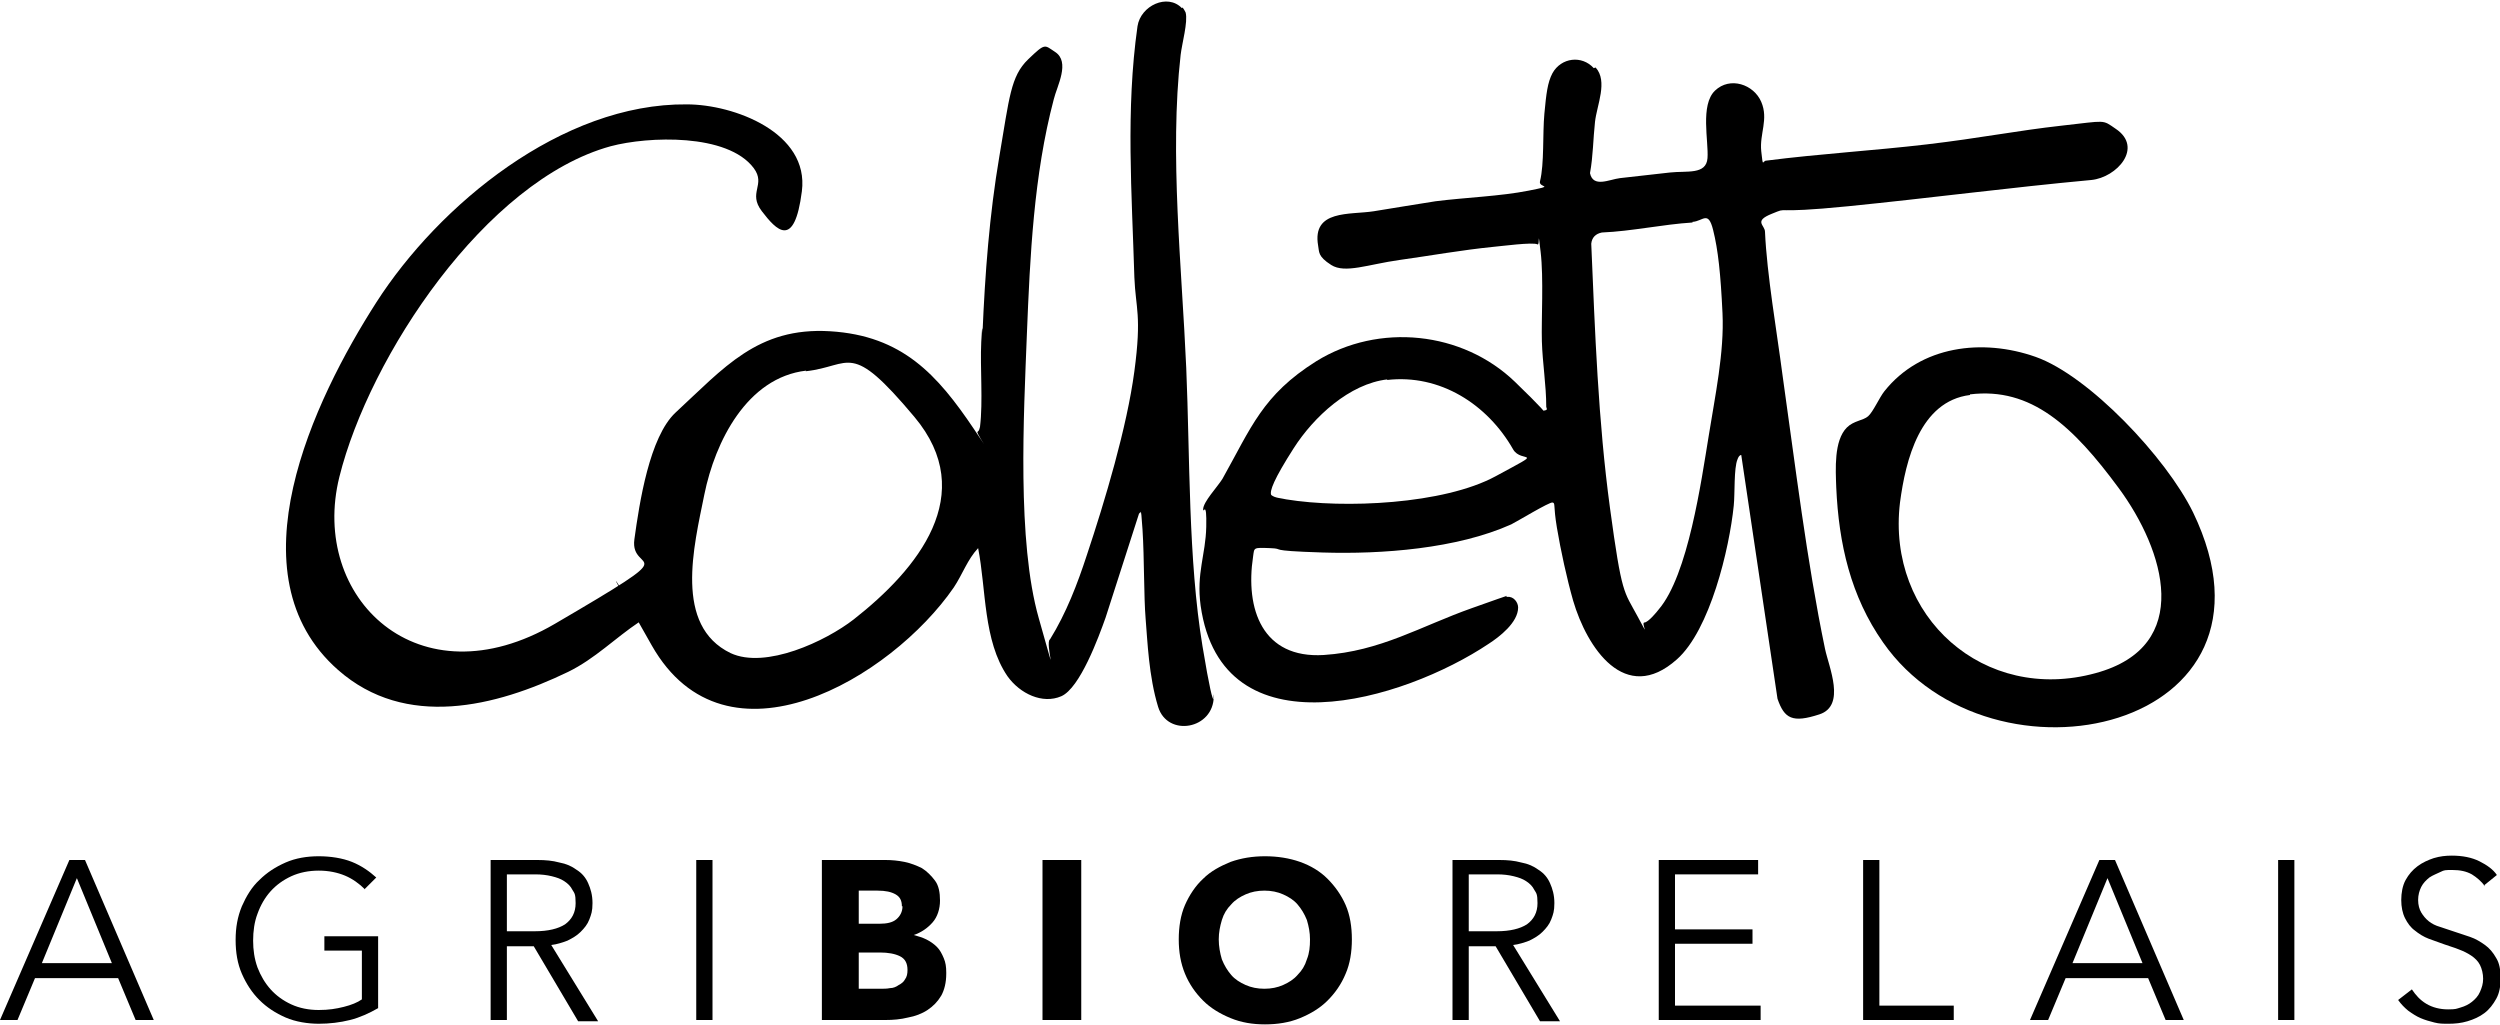
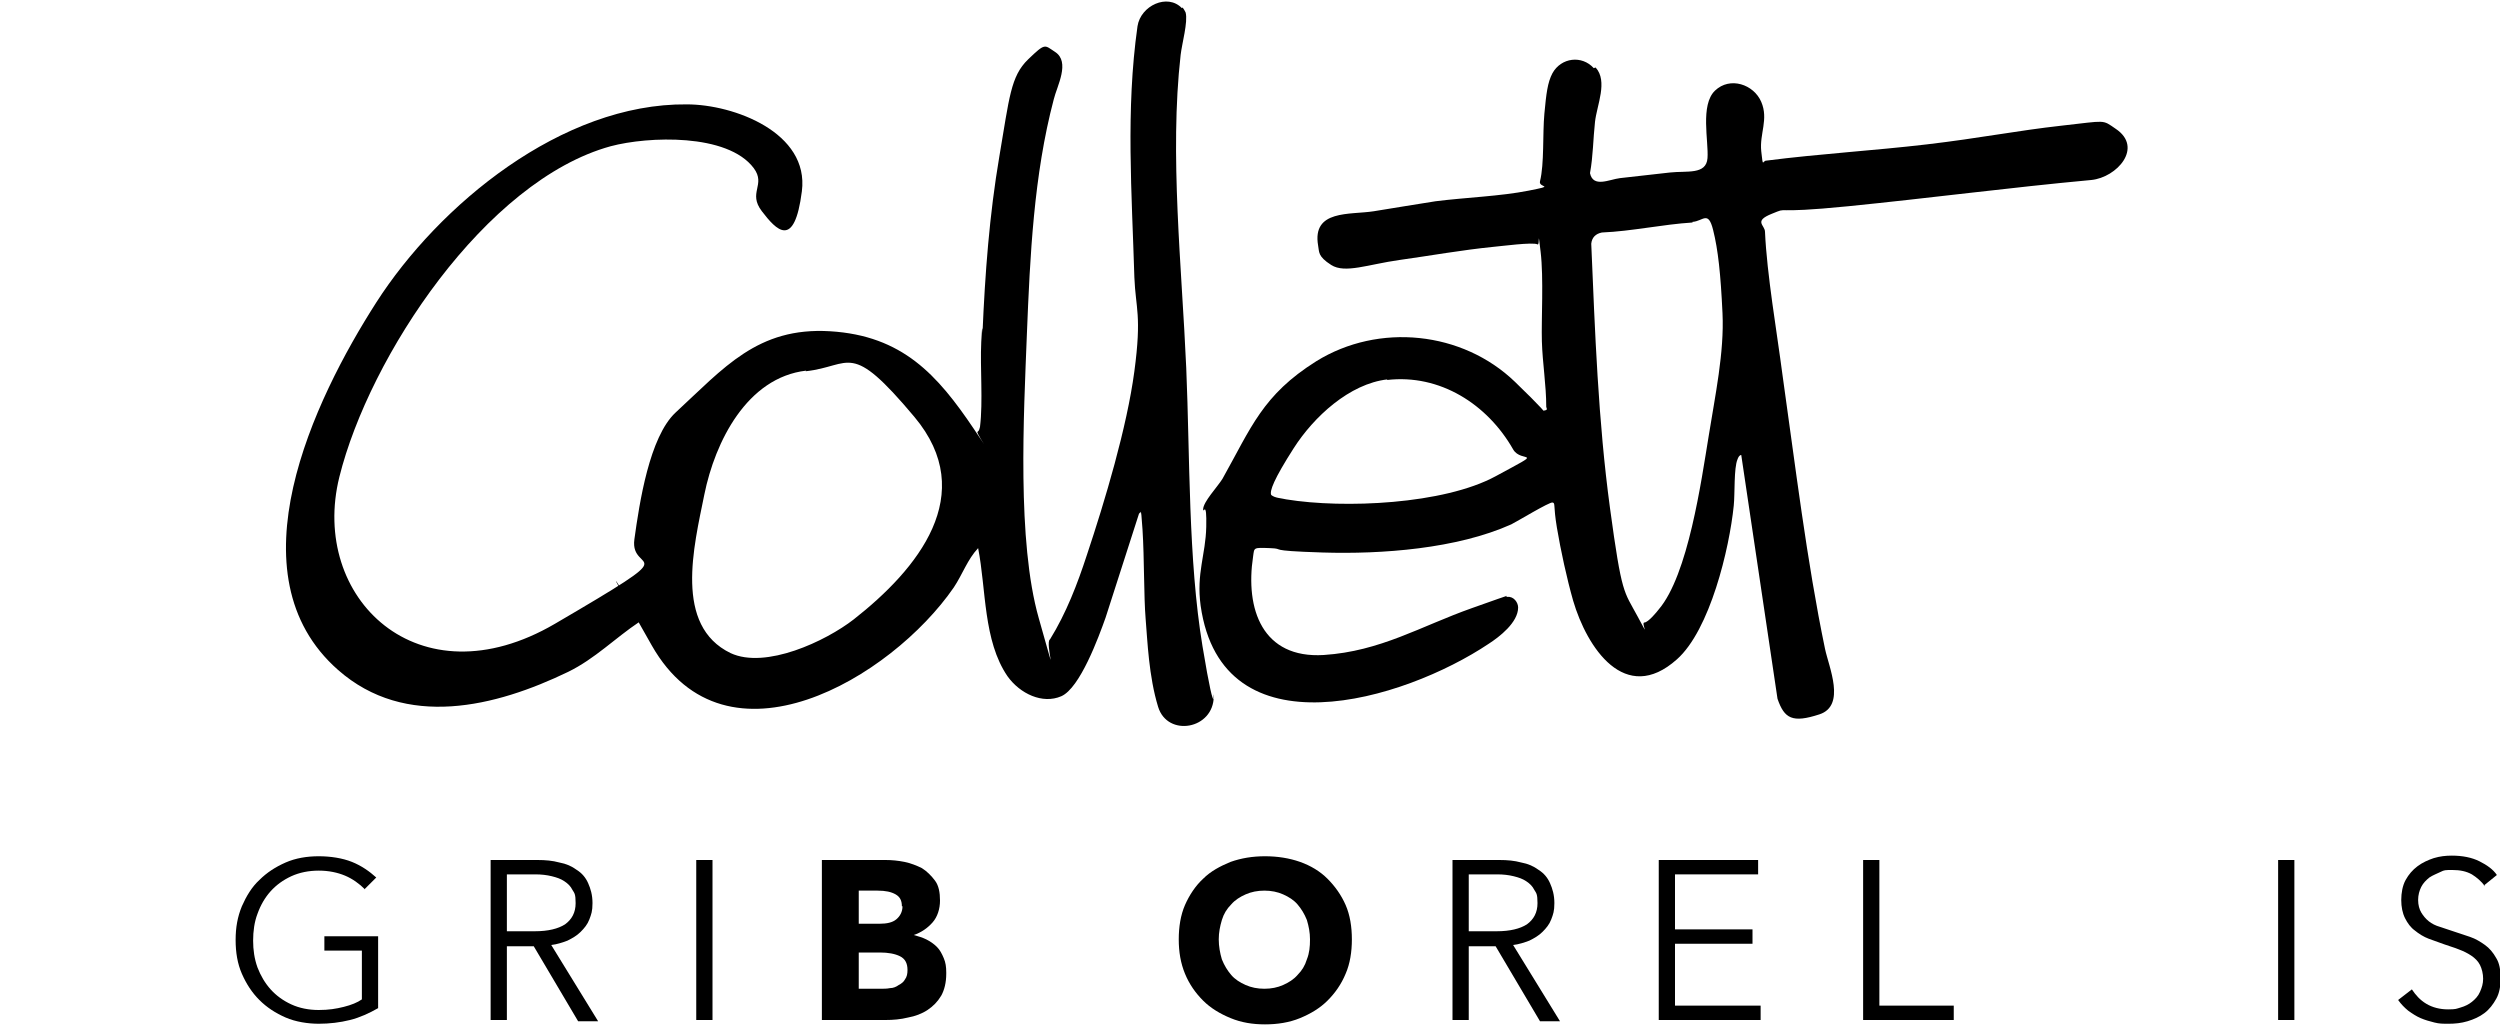
<svg xmlns="http://www.w3.org/2000/svg" id="Livello_1" version="1.1" viewBox="0 0 400 164">
  <g>
    <path d="M189.2,1.2c.2.2.4.6.5.8.4,1.5-.6,5-.8,6.8-1.8,15.9.2,34,.9,50.1.6,14.2.3,30.6,2.6,44.5s1.8,6.1,1.8,8c0,5.3-7.4,6.6-8.9,1.7s-1.7-10.5-2-14.1-.2-9.6-.5-14.3-.3-1.9-.5-2.7l-5.4,16.8c-1.1,3.1-4.1,11.3-7.1,12.6s-6.6-.4-8.6-3.2c-3.9-5.7-3.4-13.9-4.7-20.5-1.7,1.8-2.5,4.2-3.9,6.3-10,14.5-36.4,30.2-48.3,9.3s-1.6-3.7-2-3.8c-3.9,2.6-7.1,5.9-11.4,8-11.6,5.6-26,9.2-36.8-.3-17.3-15.2-3.9-43.2,6.1-58.8s29.7-31.9,49.7-31.7c7.5,0,19.6,4.5,18.4,13.9s-4.1,6.2-6.4,3.2.7-4.2-1.3-6.9c-4.2-5.6-16.9-5.1-22.9-3.5-20,5.5-38.6,33.6-43.4,52.9s12.6,36.3,34.5,23.5,11.9-7.7,12.7-13.5,2.4-16.4,6.6-20.3c7.7-7.1,13.1-13.7,24.7-13s17.2,7,23,15.6.2.6.6.5c.3-.2.3-.5.4-.8.5-4.1,0-9.4.2-13.6s.2-.9.2-1.4c.4-9.5,1.1-18.9,2.7-28.3s1.8-12.8,4.6-15.5,2.6-2.3,4.3-1.2c2.5,1.6.3,5.5-.2,7.6-3.2,12.1-3.8,25.1-4.3,37.6-.5,12.9-1.6,33.1,1.9,45.4s.9,3.8,1.8,3.4c2.6-4.2,4.4-8.9,5.9-13.5,2.9-8.7,6.4-20.4,7.6-29.4s.2-10,0-15c-.4-13.5-1.4-26.8.5-40.2.5-3.3,4.8-5.3,7.1-2.9ZM129,59.3c-9.5,1.1-14.6,11.4-16.3,19.8s-4.9,21,4.2,25.4c5.6,2.6,15.2-1.9,19.7-5.4,10.2-8,20.1-20,9.7-32.4s-10-8.1-17.4-7.3Z" />
    <path d="M255.3,10.8c2,2.2.2,6-.1,8.7s-.3,5.5-.8,8.2c.5,2.4,3.1,1,4.8.8,2.7-.3,5.3-.6,8-.9s5.8.4,6-2.3-1.2-8.5,1.2-10.8,6.2-1,7.4,1.8-.3,5.1,0,7.9.2,1.5.8,1.5c8.6-1.1,17.2-1.6,25.7-2.6s14.4-2.2,21.6-3,6.4-1,8.6.5c4.5,3,.2,7.8-3.9,8.2-13,1.2-25.9,2.9-38.9,4.2s-9.2,0-12.2,1.2-1.1,1.8-1.1,2.9c.3,6.8,1.9,16,2.8,22.9,2,14.1,3.9,29.9,6.8,43.8.6,2.9,3.4,9.1-.9,10.5s-5.6.7-6.7-2.5l-5.8-39c-.3,0-.5.4-.6.7-.6,1.4-.4,5.5-.6,7.4-.7,6.9-3.8,19.9-9.1,24.6-8.3,7.4-14.4-1.9-16.6-9.4-1-3.5-2-8.1-2.6-11.7s-.2-3.9-.7-4-5.6,3-6.6,3.5c-8.7,3.9-20.7,4.8-30.2,4.5s-5.7-.6-8.4-.7-2.5-.1-2.7,1.3c-1.3,8.5,1.5,16.4,11.3,15.8,9.1-.6,15.5-4.6,23.7-7.5s4.7-1.7,5.7-1.8,1.7.9,1.7,1.7c0,2.4-3,4.7-4.7,5.8-13.6,9.1-42.7,17.9-46.1-6.1-.7-5.2.8-8.1.9-12.6s-.5-2-.5-2.8c0-1.2,2.3-3.6,3.1-4.9,4.6-8.2,6.4-13.4,15-18.8,10-6.2,23.4-4.8,31.8,3.3s3.8,4.7,4.6,4.6.4-.4.4-.6c0-3.5-.6-7-.7-10.5s.3-10.1-.2-14.3-.1-.9-.5-1.2c-.7-.4-5.9.3-7.1.4-5,.5-10,1.4-15,2.1s-8.7,2.2-10.9.8-1.9-2.1-2.1-3.1c-1-5.8,5.1-4.9,8.9-5.5s6.6-1.1,9.9-1.6c4.7-.6,10.4-.8,14.9-1.7s1.5-.4,1.8-1.5c.7-2.8.4-7.6.7-10.8s.5-5,1.3-6.5c1.4-2.5,4.7-2.9,6.6-.8ZM270.8,35.6c-4.8.3-9.7,1.4-14.5,1.6-1,.2-1.6.8-1.7,1.8.6,14.1,1.1,28.3,3,42.3s2.2,13.2,4.4,17.3.5,1,1.1,1,2-1.7,2.3-2.1c4.7-5.5,6.8-20.5,8-27.8,1-6.3,2.5-13.3,2.2-19.6s-.7-10.1-1.5-13.3-1.6-1.4-3.3-1.3ZM222,60.7c-6.1.7-11.8,6-15,11s-3.9,6.9-3.6,7.5c.6.5,1.6.5,2.4.7,9.2,1.5,25.2.8,33.5-3.7s4.1-2,2.8-4.3c-4.1-7.2-11.7-12.1-20.2-11.1Z" />
-     <path d="M295.5,68.4c1.1-1.1,2.6-1.1,3.4-1.8s1.8-3,2.6-4c5.8-7.3,15.7-8.5,24.2-5.5s20.9,16.1,25.2,24.9c16.8,34.9-32.2,45.7-49.6,20.8-5.2-7.4-7.1-15.8-7.5-24.8-.1-2.9-.4-7.5,1.7-9.6ZM315.2,63.2c-8,1-10.3,10.4-11.2,17.2-2.2,18.3,13.5,32.2,31.3,27.3,15.8-4.3,11-19.7,3.7-29.6s-14-16.2-23.8-15Z" />
  </g>
  <g>
-     <path d="M2.9,163.2H0l11.1-25.6h2.5l11,25.6h-2.9l-2.8-6.7H5.6l-2.8,6.7ZM6.6,154.1h11.3l-5.6-13.6-5.6,13.6Z" />
    <path d="M58.4,142.3c-.9-.9-2-1.7-3.2-2.2-1.2-.5-2.6-.8-4.2-.8s-3.1.3-4.4.9c-1.3.6-2.4,1.4-3.3,2.4-.9,1-1.6,2.2-2.1,3.6-.5,1.3-.7,2.8-.7,4.3s.2,2.9.7,4.3c.5,1.3,1.2,2.5,2.1,3.5.9,1,2,1.8,3.3,2.4,1.3.6,2.8.9,4.4.9s2.8-.2,4-.5c1.2-.3,2.2-.7,2.9-1.2v-7.8h-6v-2.3h8.6v11.5c-1.4.8-2.9,1.5-4.5,1.9-1.6.4-3.3.6-5,.6s-3.7-.3-5.3-1c-1.6-.7-3-1.6-4.2-2.8-1.2-1.2-2.1-2.6-2.8-4.2-.7-1.6-1-3.4-1-5.4s.3-3.7,1-5.4c.7-1.6,1.6-3.1,2.8-4.2,1.2-1.2,2.6-2.1,4.2-2.8,1.6-.7,3.4-1,5.3-1s3.8.3,5.3.9c1.5.6,2.8,1.5,3.9,2.5l-1.8,1.8Z" />
    <path d="M81.1,163.2h-2.6v-25.6h7.5c1.3,0,2.4.1,3.5.4,1.1.2,2,.6,2.8,1.2.8.5,1.4,1.2,1.8,2.1s.7,1.9.7,3.2-.2,1.8-.5,2.6c-.3.8-.8,1.4-1.4,2-.6.6-1.3,1-2.1,1.4-.8.3-1.7.6-2.6.7l7.5,12.2h-3.2l-7.1-12h-4.3v12ZM81.1,149h4.5c2.1,0,3.7-.4,4.8-1.1,1.1-.8,1.7-1.9,1.7-3.4s-.2-1.6-.5-2.1c-.3-.6-.7-1-1.3-1.4s-1.2-.6-2-.8-1.7-.3-2.6-.3h-4.6v9.1Z" />
    <path d="M114,163.2h-2.6v-25.6h2.6v25.6Z" />
    <path d="M151.4,155.8c0,1.4-.3,2.6-.8,3.5-.6,1-1.3,1.7-2.2,2.3-.9.6-2,1-3.1,1.2-1.2.3-2.4.4-3.6.4h-10.2v-25.6h10.2c1,0,2,.1,3,.3,1,.2,2,.6,2.8,1,.8.5,1.5,1.2,2.1,2s.8,1.9.8,3.2-.4,2.6-1.2,3.5c-.8.9-1.8,1.6-3,2h0c.7.2,1.4.4,2,.7.6.3,1.2.7,1.7,1.2.5.5.8,1.1,1.1,1.8.3.7.4,1.4.4,2.3ZM144.3,145c0-.9-.3-1.5-1-1.9-.7-.4-1.6-.6-2.9-.6h-3v5.3h3.3c1.2,0,2.1-.2,2.7-.7.6-.5,1-1.2,1-2.1ZM145.2,155.2c0-1.1-.4-1.8-1.2-2.2-.8-.4-1.9-.6-3.2-.6h-3.4v5.8h3.5c.5,0,1,0,1.5-.1.5,0,1-.2,1.4-.5.4-.2.8-.5,1-.9.3-.4.4-.9.4-1.5Z" />
-     <path d="M166.8,163.2v-25.6h6.2v25.6h-6.2Z" />
    <path d="M216.3,150.3c0,2-.3,3.9-1,5.5-.7,1.7-1.7,3.1-2.9,4.3-1.2,1.2-2.7,2.1-4.4,2.8-1.7.7-3.6,1-5.6,1s-3.8-.3-5.5-1c-1.7-.7-3.2-1.6-4.4-2.8-1.2-1.2-2.2-2.6-2.9-4.3-.7-1.7-1-3.5-1-5.5s.3-3.9,1-5.5c.7-1.6,1.7-3.1,2.9-4.2,1.2-1.2,2.7-2,4.4-2.7,1.7-.6,3.5-.9,5.5-.9s3.9.3,5.6.9c1.7.6,3.2,1.5,4.4,2.7,1.2,1.2,2.2,2.6,2.9,4.2.7,1.6,1,3.5,1,5.5ZM209.6,150.3c0-1.1-.2-2.1-.5-3.1-.4-1-.9-1.8-1.5-2.5s-1.4-1.2-2.3-1.6c-.9-.4-1.9-.6-3-.6s-2.1.2-3,.6c-.9.4-1.7.9-2.3,1.6-.7.7-1.2,1.5-1.5,2.5-.3,1-.5,2-.5,3.1s.2,2.2.5,3.2c.4,1,.9,1.8,1.5,2.5.6.7,1.4,1.2,2.3,1.6s1.9.6,3,.6,2.1-.2,3-.6c.9-.4,1.7-.9,2.3-1.6.7-.7,1.2-1.5,1.5-2.5.4-1,.5-2,.5-3.2Z" />
    <path d="M235,163.2h-2.6v-25.6h7.5c1.3,0,2.4.1,3.5.4,1.1.2,2,.6,2.8,1.2.8.5,1.4,1.2,1.8,2.1s.7,1.9.7,3.2-.2,1.8-.5,2.6c-.3.8-.8,1.4-1.4,2-.6.6-1.3,1-2.1,1.4-.8.3-1.7.6-2.6.7l7.5,12.2h-3.2l-7.1-12h-4.3v12ZM235,149h4.5c2.1,0,3.7-.4,4.8-1.1,1.1-.8,1.7-1.9,1.7-3.4s-.2-1.6-.5-2.1c-.3-.6-.7-1-1.3-1.4-.6-.4-1.2-.6-2-.8s-1.7-.3-2.6-.3h-4.6v9.1Z" />
    <path d="M268,160.9h13.7v2.3h-16.3v-25.6h15.9v2.3h-13.3v8.8h12.4v2.3h-12.4v9.9Z" />
    <path d="M300.7,160.9h11.9v2.3h-14.5v-25.6h2.6v23.3Z" />
-     <path d="M327.7,163.2h-2.9l11.1-25.6h2.5l11,25.6h-2.9l-2.8-6.7h-13.2l-2.8,6.7ZM331.5,154.1h11.3l-5.6-13.6-5.6,13.6Z" />
    <path d="M367.1,163.2h-2.6v-25.6h2.6v25.6Z" />
    <path d="M397.6,141.8c-.6-.8-1.3-1.4-2.1-1.9-.9-.5-1.9-.7-3.1-.7s-1.3,0-1.9.3-1.2.5-1.8.9c-.5.4-1,.9-1.3,1.5-.3.6-.5,1.3-.5,2.1s.2,1.5.5,2c.3.5.7,1,1.2,1.4.5.4,1.1.7,1.8.9.7.2,1.4.5,2.1.7.9.3,1.8.6,2.7.9.9.3,1.7.8,2.4,1.3s1.3,1.2,1.8,2.1c.5.8.7,1.9.7,3.2s-.2,2.4-.7,3.3c-.5.9-1.1,1.7-1.9,2.3-.8.6-1.7,1-2.7,1.3s-2,.4-3,.4-1.5,0-2.3-.2c-.8-.2-1.5-.4-2.2-.7-.7-.3-1.3-.7-2-1.2-.6-.5-1.1-1-1.6-1.7l2.2-1.7c.6.9,1.3,1.7,2.3,2.3s2.2.9,3.5.9,1.3-.1,2-.3c.7-.2,1.3-.5,1.8-.9.5-.4,1-.9,1.3-1.6s.5-1.3.5-2.1-.2-1.6-.5-2.2c-.3-.6-.8-1.1-1.4-1.5-.6-.4-1.2-.7-2-1-.7-.3-1.5-.5-2.3-.8-.8-.3-1.7-.6-2.5-.9-.8-.3-1.6-.8-2.2-1.3-.7-.5-1.2-1.2-1.6-2-.4-.8-.6-1.8-.6-2.9s.2-2.3.7-3.2c.5-.9,1.1-1.6,1.9-2.2.8-.6,1.7-1,2.6-1.3,1-.3,1.9-.4,2.9-.4,1.7,0,3.2.3,4.4.9,1.2.6,2.2,1.3,2.8,2.2l-2.1,1.7Z" />
  </g>
</svg>